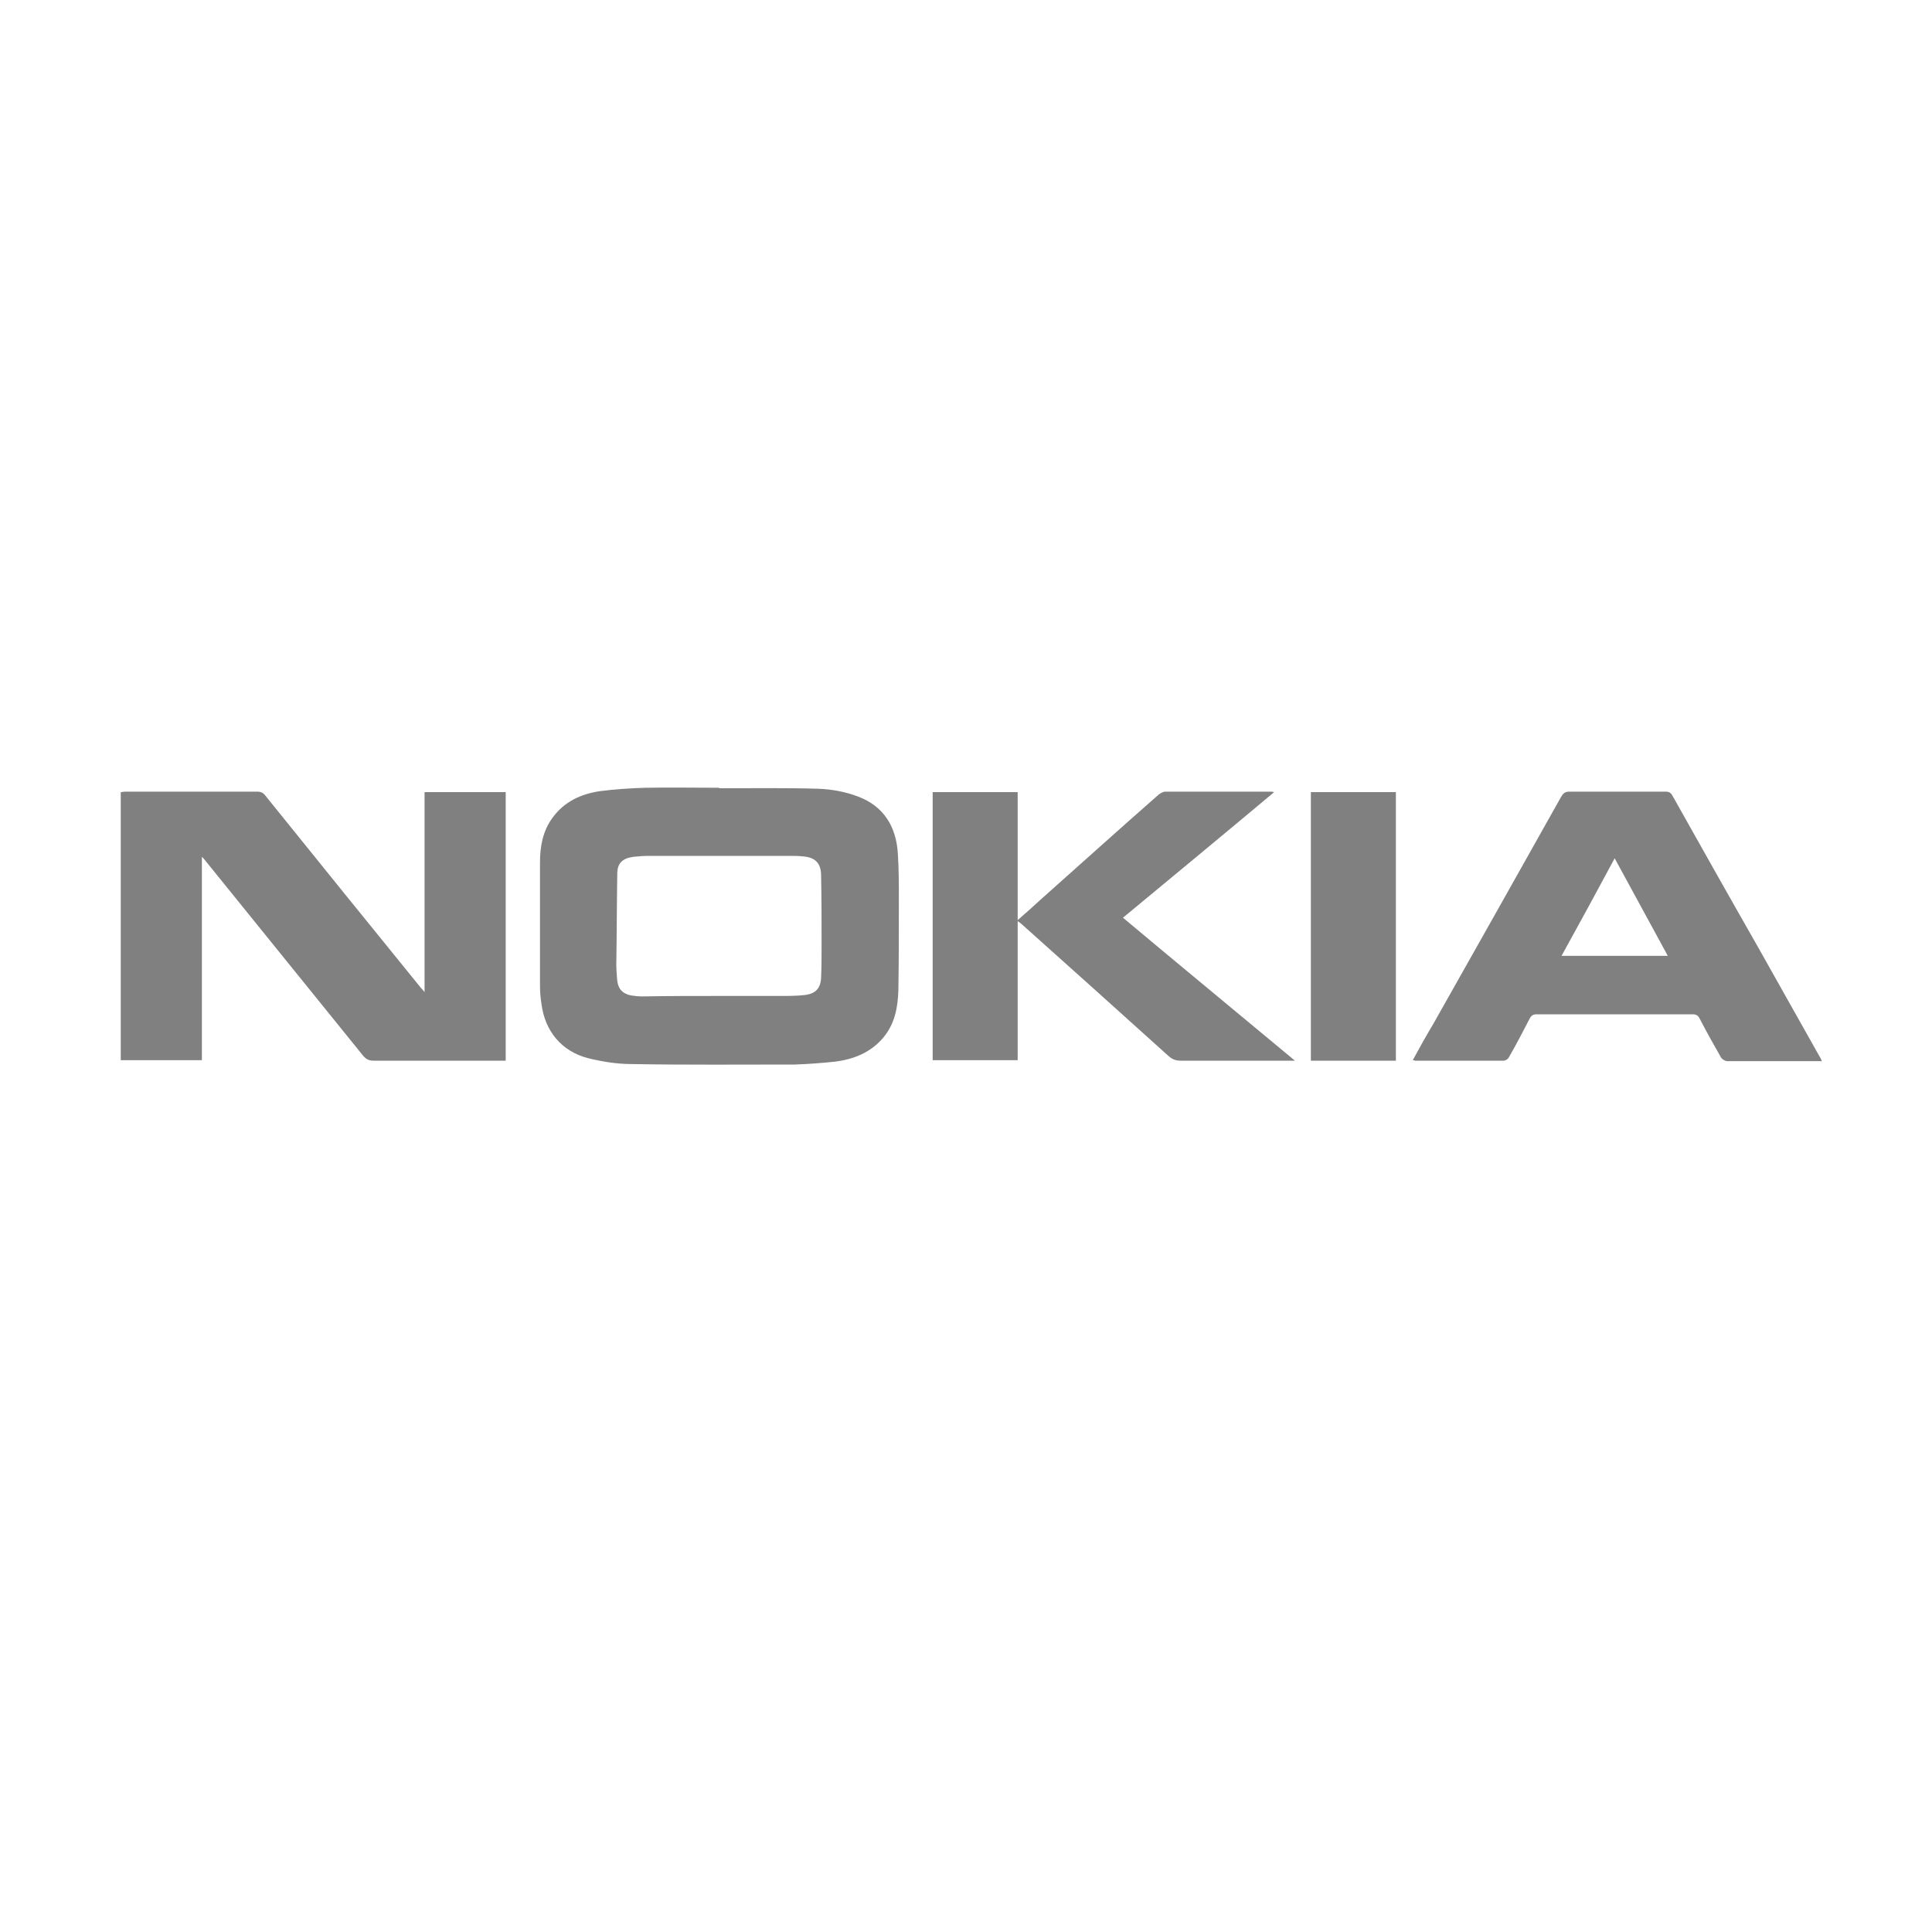
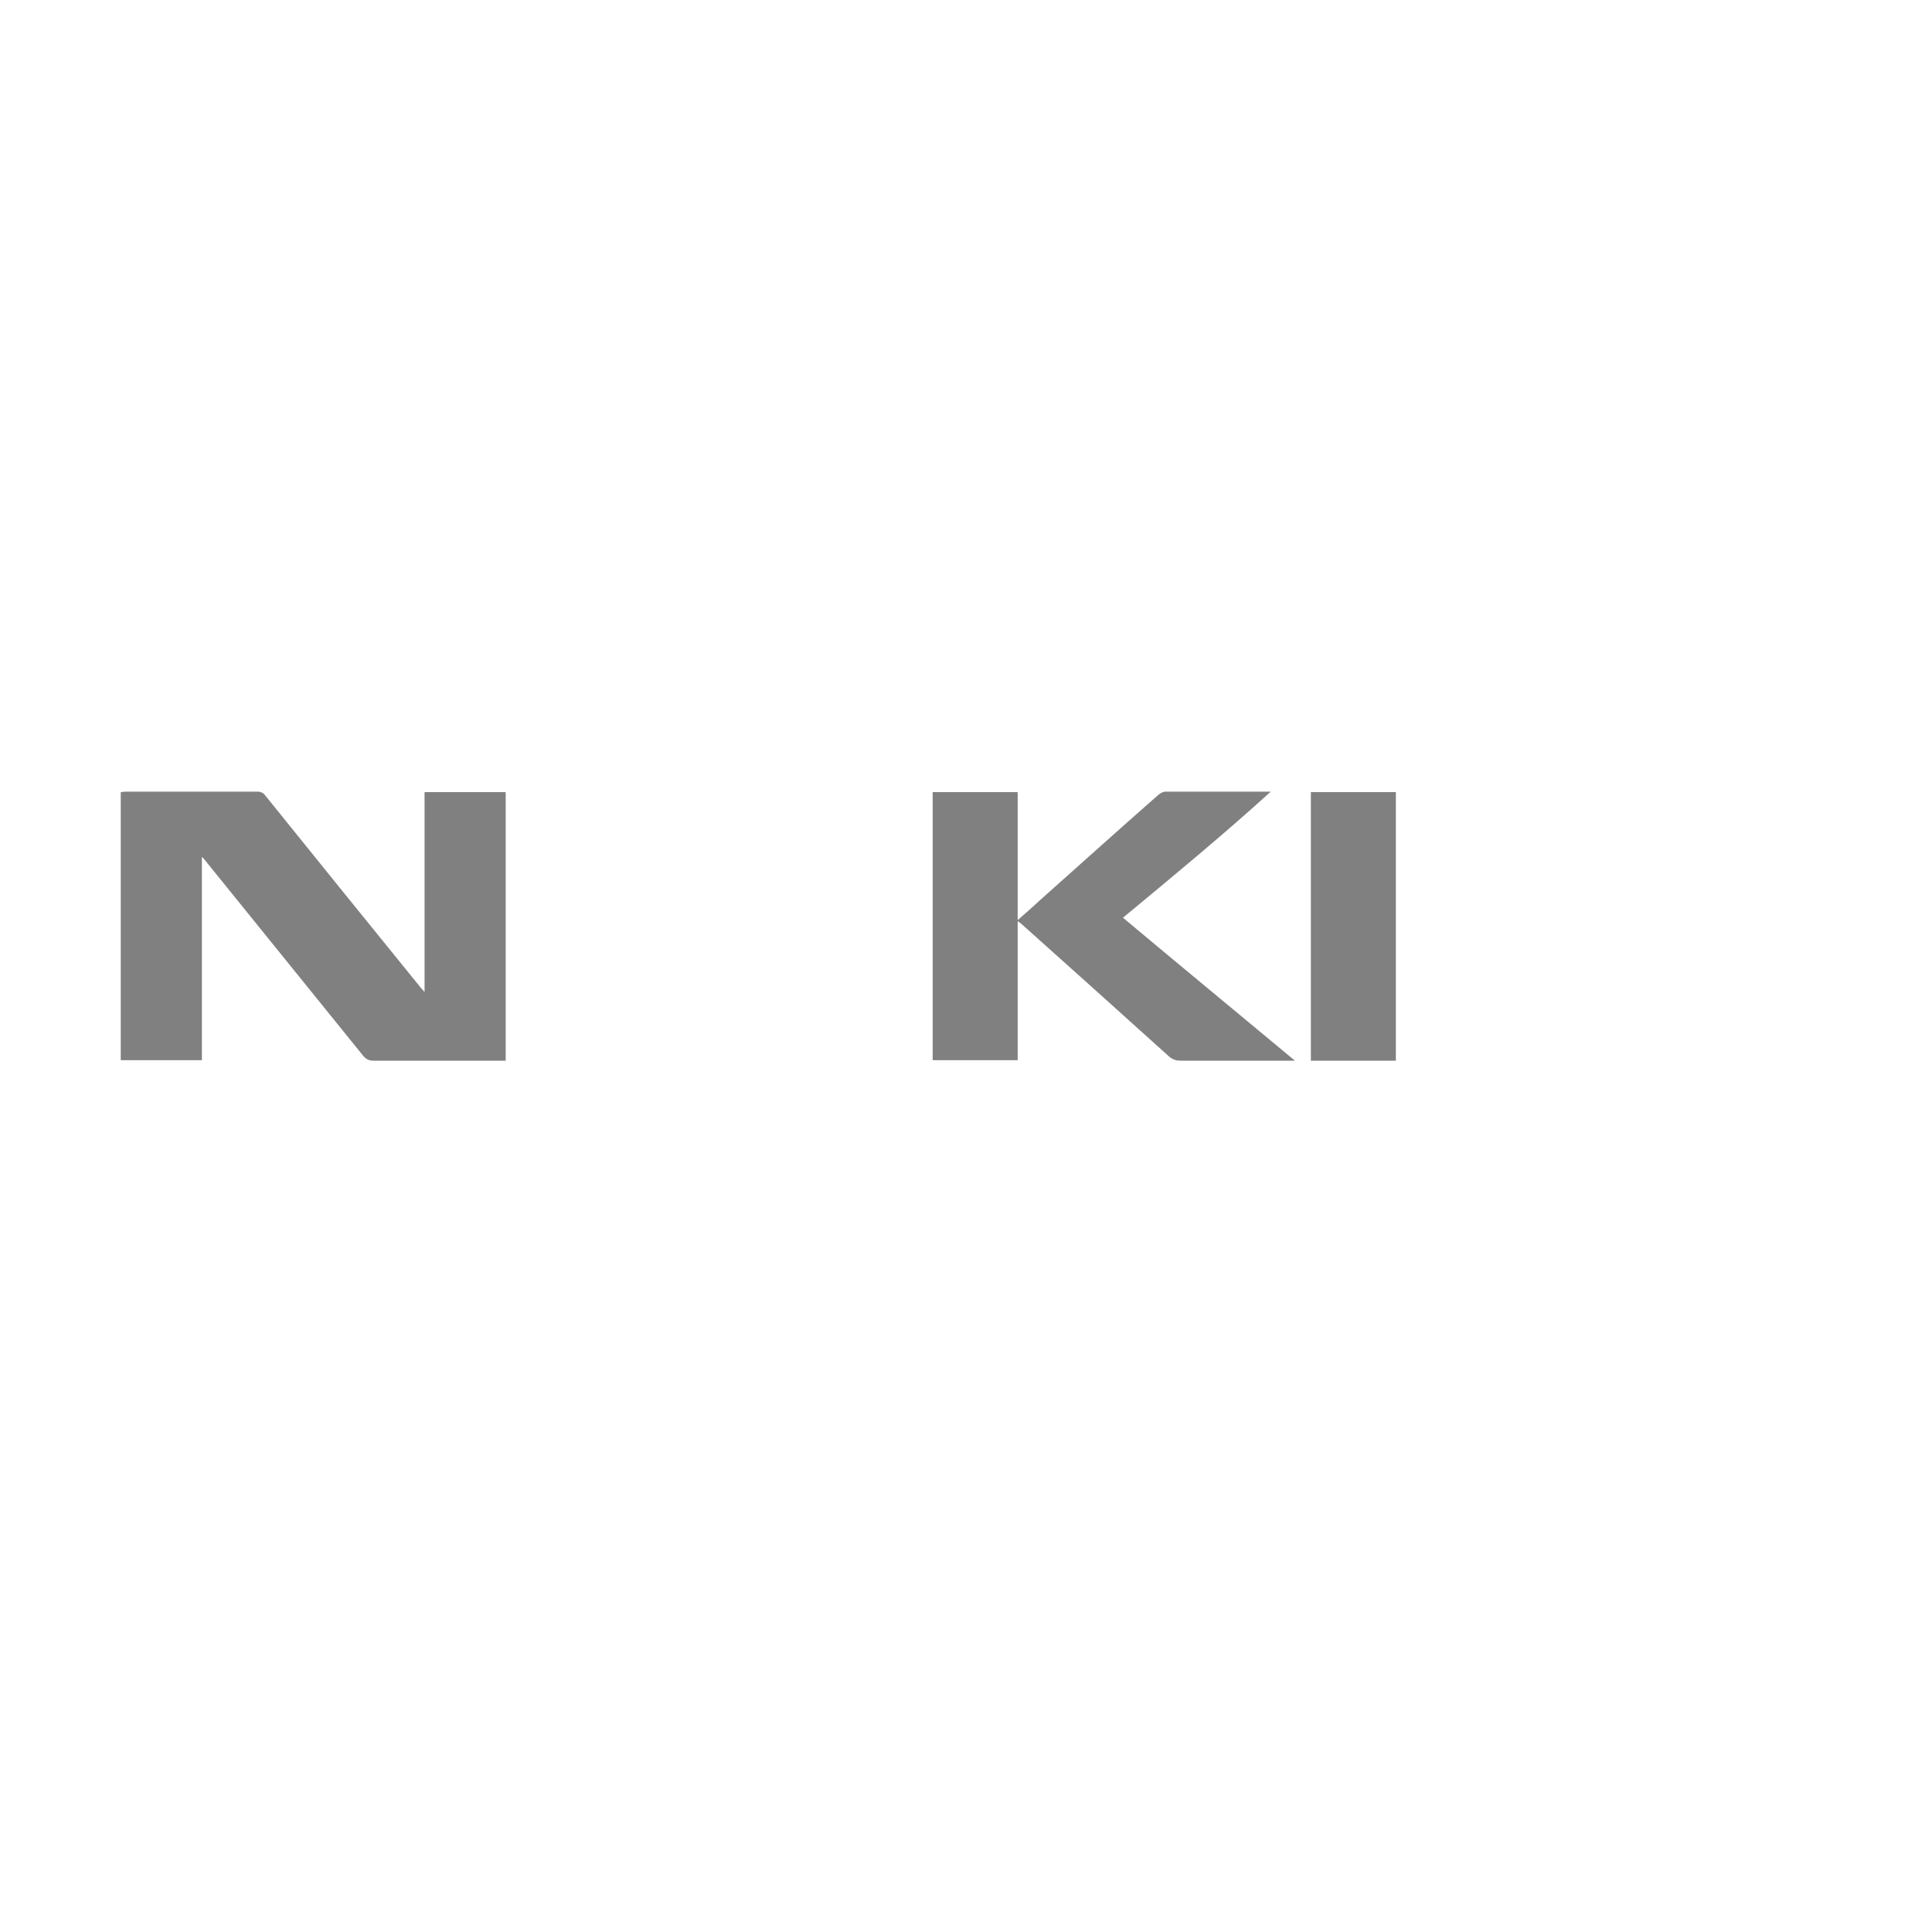
<svg xmlns="http://www.w3.org/2000/svg" width="400" height="400" viewBox="0 0 400 400" fill="none">
  <path d="M41.8 177.4C41.8 191.6 41.8 205.5 41.8 219.5C36.2 219.5 30.6 219.5 25 219.5C25 201 25 182.5 25 164C25.3 164 25.6 163.9 25.9 163.9C35 163.9 44.1 163.9 53.2 163.9C54 163.9 54.5 164.1 55 164.8C65.7 178.1 76.5 191.4 87.2 204.6C87.4 204.8 87.6 205 87.9 205.4C87.9 191.5 87.9 177.7 87.9 164C93.6 164 99.1 164 104.7 164C104.7 182.5 104.7 201 104.7 219.6C103.9 219.6 103.1 219.6 102.3 219.6C94 219.6 85.6 219.6 77.3 219.6C76.4 219.6 75.8 219.3 75.2 218.6C64.2 205 53.2 191.4 42.2 177.8C42.2 177.8 42.1 177.7 41.8 177.4Z" fill="#808080" />
-   <path d="M148.9 163.2C155.7 163.2 162.6 163.1 169.4 163.3C172.1 163.4 175 163.9 177.6 164.9C183 166.9 185.6 171.2 185.9 176.9C186.1 180.1 186.1 183.3 186.1 186.5C186.1 192.6 186.1 198.8 186 204.9C185.9 208.5 185.3 211.9 182.9 214.8C180.3 217.9 176.8 219.3 172.9 219.8C170.1 220.1 167.3 220.3 164.6 220.4C153.3 220.4 142 220.5 130.7 220.3C127.7 220.3 124.7 219.8 121.8 219.1C116.3 217.7 112.8 213.5 112.1 207.8C111.9 206.6 111.8 205.3 111.8 204.1C111.8 195.6 111.8 187 111.8 178.5C111.8 175.2 112.4 172 114.4 169.3C116.8 166 120.2 164.4 124.2 163.8C127.3 163.4 130.4 163.2 133.5 163.1C138.6 163 143.8 163.1 148.9 163.1C148.9 163.1 148.9 163.2 148.9 163.2ZM148.9 206.2C153.1 206.2 157.4 206.2 161.6 206.2C163.3 206.2 165 206.2 166.7 206C168.9 205.7 169.9 204.6 170 202.4C170.1 200.1 170.1 197.8 170.1 195.5C170.1 190.8 170.1 186 170 181.3C170 178.7 168.8 177.5 166.2 177.3C165.2 177.2 164.2 177.2 163.2 177.2C153.5 177.2 143.9 177.2 134.2 177.2C133.2 177.2 132.1 177.3 131.1 177.4C128.9 177.7 127.8 178.7 127.8 180.9C127.7 187.1 127.7 193.4 127.6 199.6C127.6 200.8 127.7 201.9 127.8 203.1C128 204.8 129 205.8 130.7 206.1C131.4 206.2 132.2 206.3 132.9 206.3C138.3 206.2 143.6 206.2 148.9 206.2Z" fill="#808080" />
-   <path d="M377.2 219.7C370.5 219.7 364.1 219.7 357.6 219.7C357.2 219.7 356.5 219.3 356.3 218.9C354.8 216.3 353.3 213.6 351.9 210.9C351.6 210.3 351.2 210 350.5 210C339.7 210 328.9 210 318.1 210C317.4 210 317 210.3 316.7 210.9C315.3 213.6 313.9 216.3 312.4 218.9C312.2 219.3 311.7 219.6 311.3 219.6C305.2 219.6 299.1 219.6 293 219.6C292.9 219.6 292.8 219.5 292.5 219.5C293.9 216.9 295.3 214.4 296.8 211.9C305.6 196.3 314.4 180.7 323.2 165C323.6 164.3 324 163.9 324.9 163.9C331.6 163.9 338.2 163.9 344.9 163.9C345.6 163.9 346 164.2 346.3 164.8C352.2 175.3 358.1 185.8 364.1 196.3C368.3 203.8 372.5 211.2 376.7 218.7C376.9 219 377 219.2 377.2 219.7ZM334.3 177.7C330.6 184.6 327 191.2 323.3 197.9C330.7 197.9 337.9 197.9 345.3 197.9C341.6 191.1 338 184.5 334.3 177.7Z" fill="#808080" />
-   <path d="M232.5 190C244.3 199.9 256.1 209.6 268.1 219.6C266.7 219.6 265.7 219.6 264.7 219.6C257.9 219.6 251.2 219.6 244.4 219.6C243.4 219.6 242.7 219.3 242 218.7C231.9 209.6 221.8 200.5 211.6 191.4C211.4 191.2 211.1 191 210.7 190.7C210.7 200.4 210.7 209.9 210.7 219.5C204.8 219.5 199 219.5 193.1 219.5C193.1 201 193.1 182.6 193.1 164C198.9 164 204.7 164 210.7 164C210.7 172.8 210.7 181.5 210.7 190.5C212.4 189 213.9 187.7 215.4 186.3C223.6 179 231.7 171.7 239.9 164.5C240.3 164.2 240.8 163.9 241.3 163.9C248.6 163.9 255.8 163.9 263.1 163.9C263.2 163.9 263.4 163.9 263.8 164C253.3 172.8 243 181.3 232.5 190Z" fill="#808080" />
+   <path d="M232.5 190C244.3 199.9 256.1 209.6 268.1 219.6C266.7 219.6 265.7 219.6 264.7 219.6C257.9 219.6 251.2 219.6 244.4 219.6C243.4 219.6 242.7 219.3 242 218.7C231.9 209.6 221.8 200.5 211.6 191.4C211.4 191.2 211.1 191 210.7 190.7C210.7 200.4 210.7 209.9 210.7 219.5C204.8 219.5 199 219.5 193.1 219.5C193.1 201 193.1 182.6 193.1 164C198.9 164 204.7 164 210.7 164C210.7 172.8 210.7 181.5 210.7 190.5C212.4 189 213.9 187.7 215.4 186.3C223.6 179 231.7 171.7 239.9 164.5C240.3 164.2 240.8 163.9 241.3 163.9C248.6 163.9 255.8 163.9 263.1 163.9C253.3 172.8 243 181.3 232.5 190Z" fill="#808080" />
  <path d="M289 219.6C283.1 219.6 277.3 219.6 271.4 219.6C271.4 201.1 271.4 182.6 271.4 164C277.2 164 283.1 164 289 164C289 182.5 289 201 289 219.6Z" fill="#808080" />
</svg>